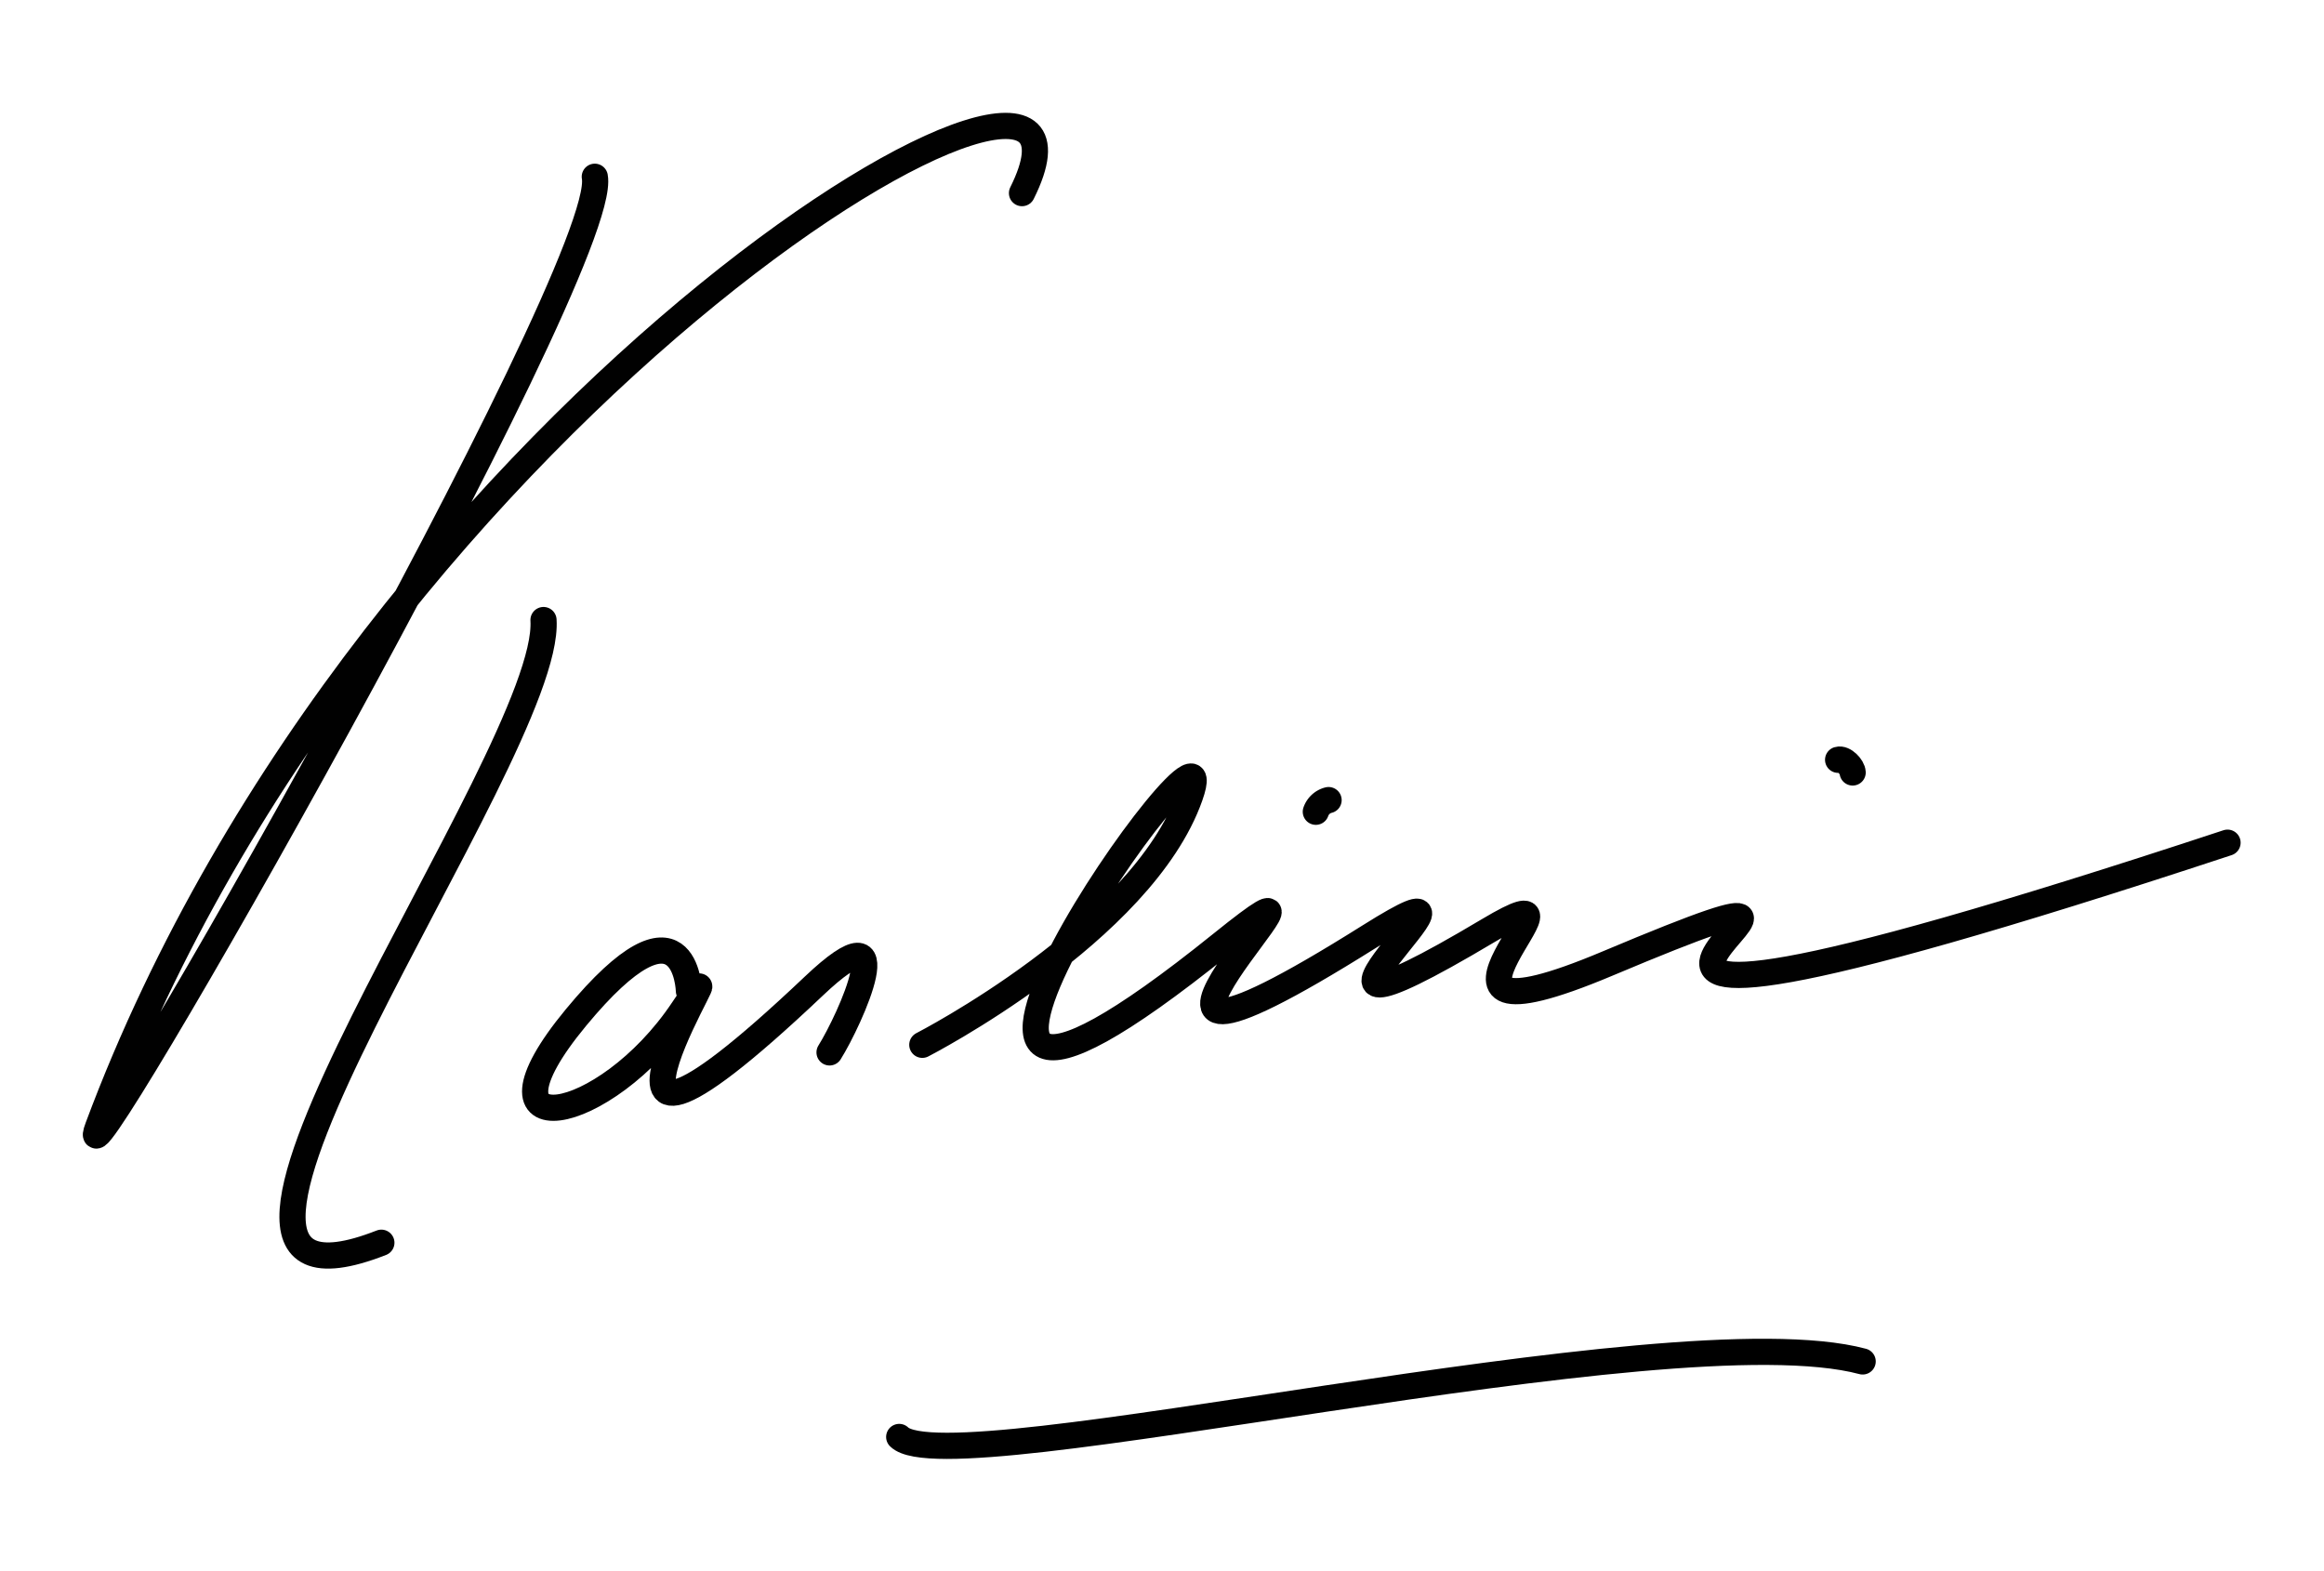
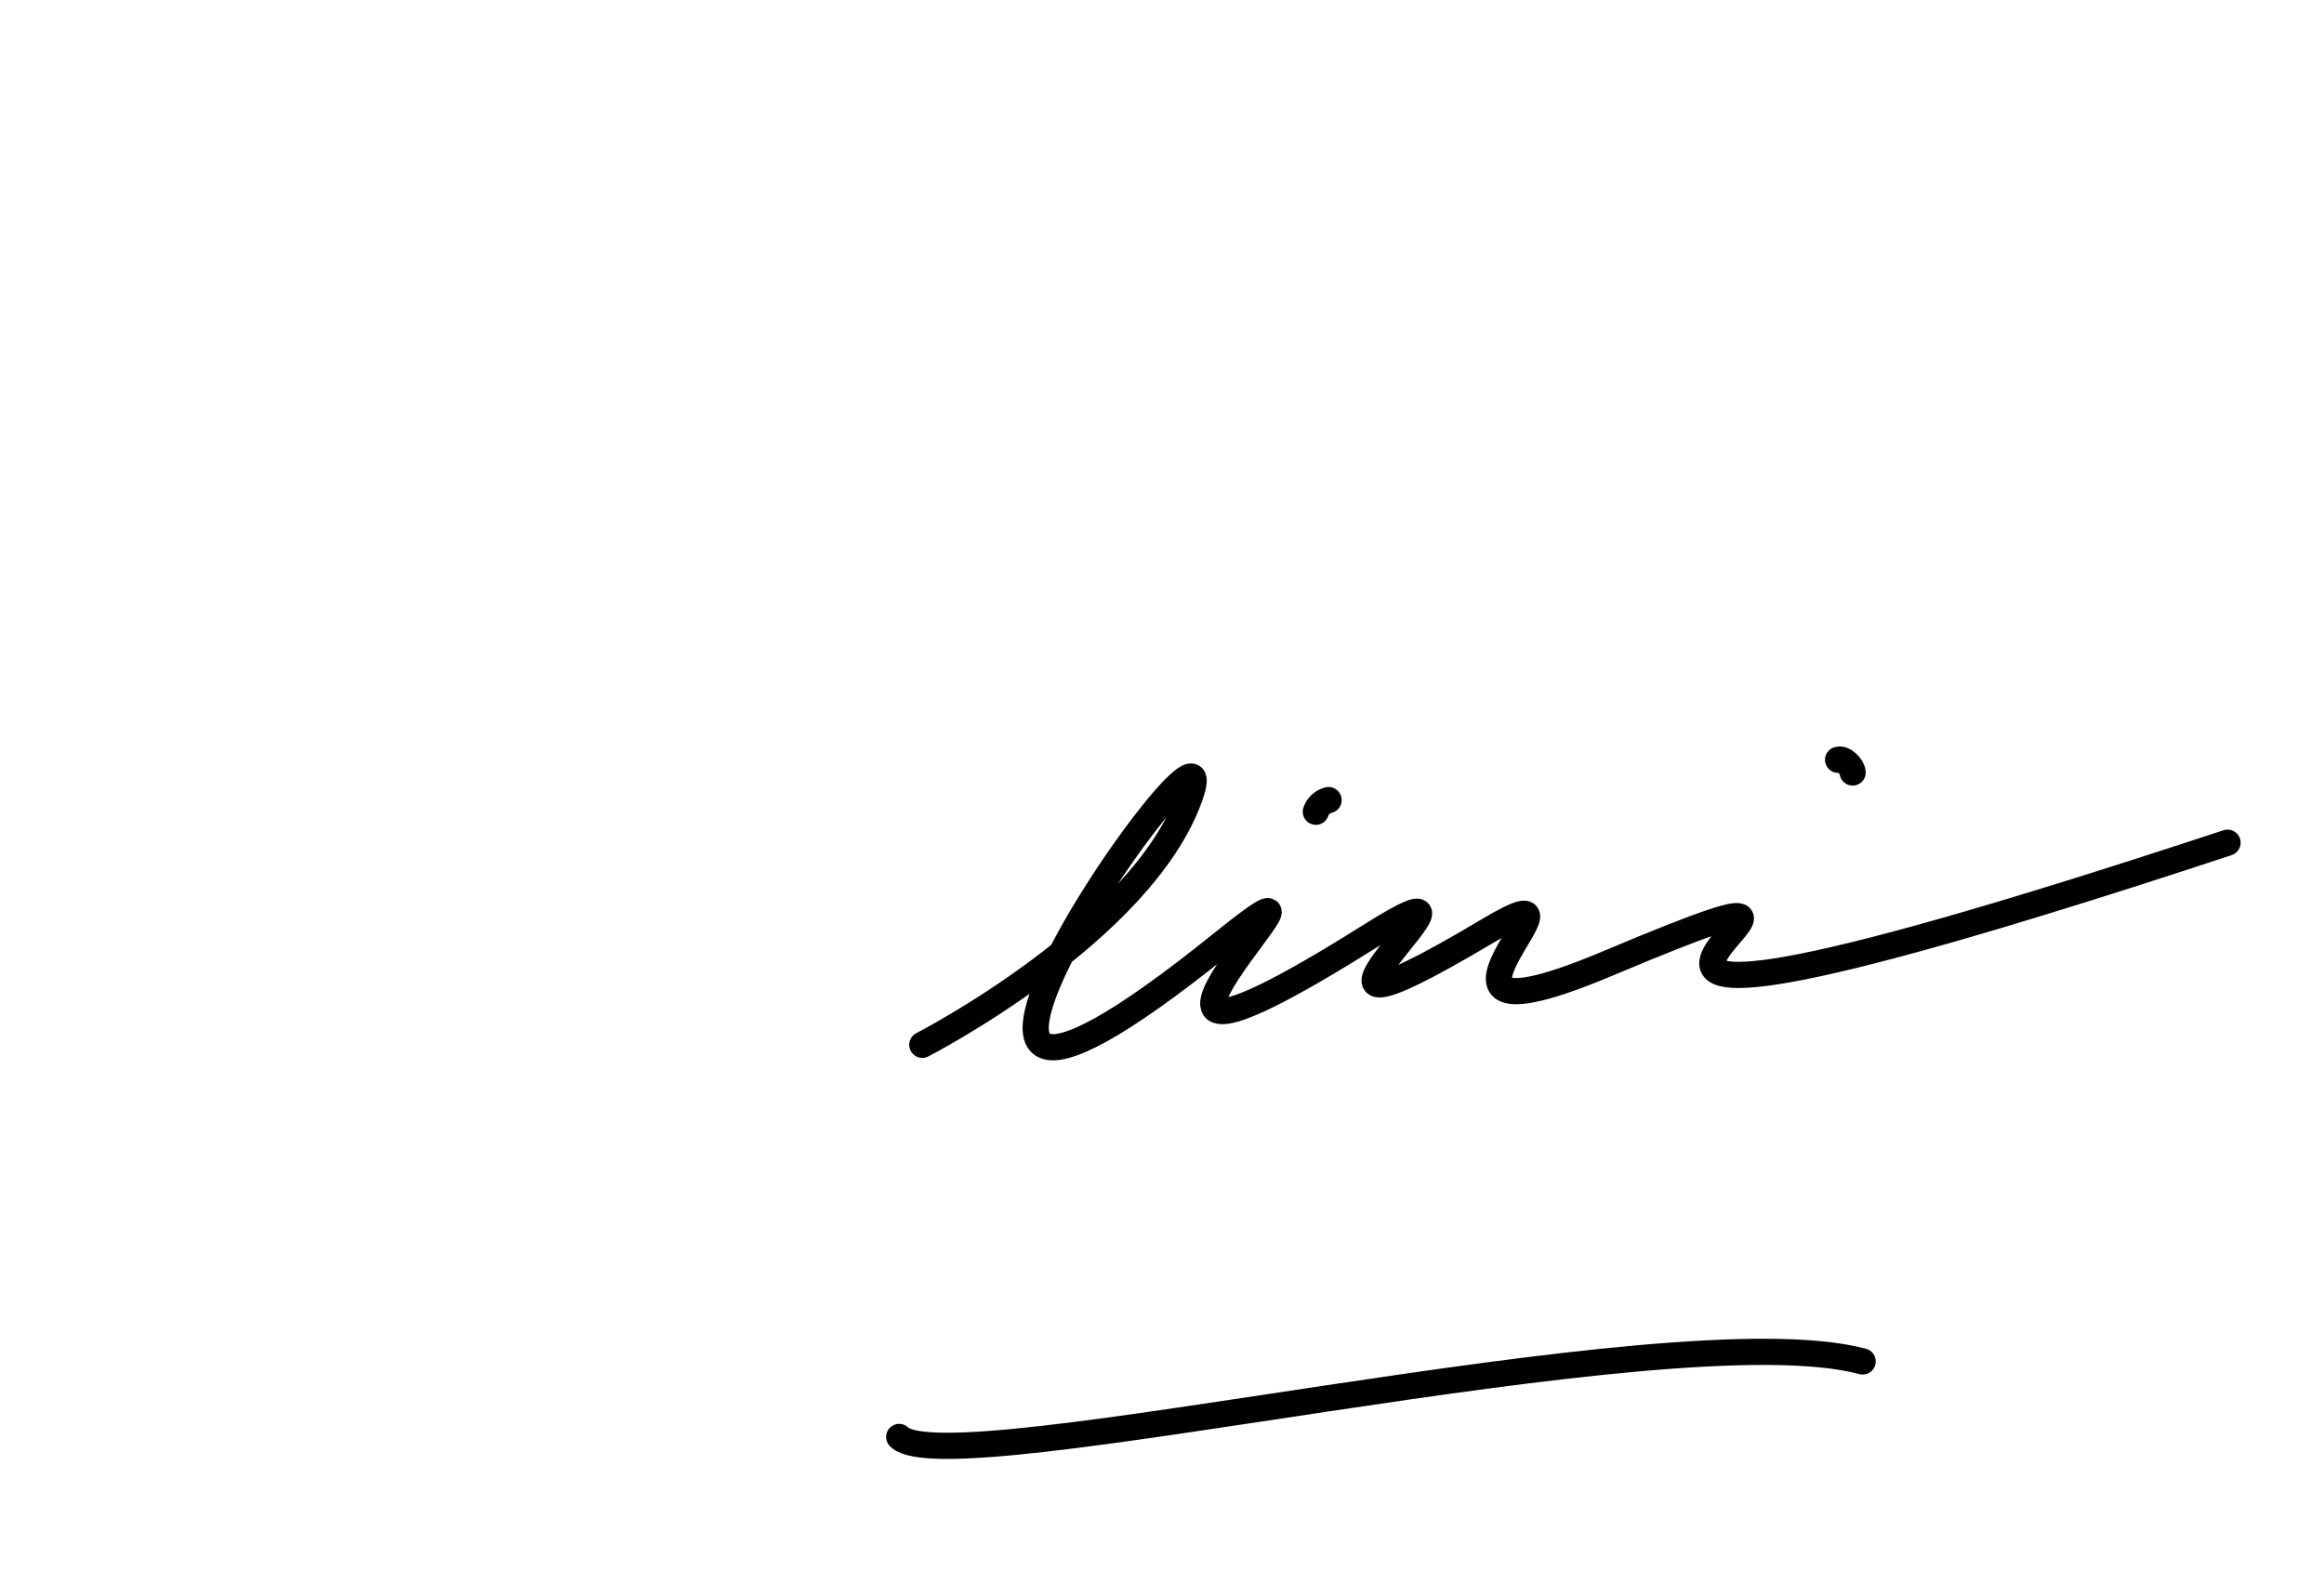
<svg xmlns="http://www.w3.org/2000/svg" width="355" height="240" viewBox="0 0 355 240">
  <defs>
    <style>
      .cls-1, .cls-2 {
        fill: none;
        stroke-linecap: round;
        stroke-linejoin: round;
        stroke-width: 4px;
        fill-rule: evenodd;
      }

      .cls-1 {
        stroke: #010101;
      }

      .cls-2 {
        stroke: #000;
      }
    </style>
  </defs>
-   <path class="cls-1" d="M90.857,27c2.559,13.677-82,161.574-75.894,145.2C56.6,60.464,174.742-7.823,156.114,29.5" />
-   <path class="cls-1" d="M83.022,94.716c1.323,20.592-66.464,111.467-24.766,95.118" />
-   <path class="cls-2" d="M105.236,151.378s-0.425-16.288-17.251,4.053,4.4,16.662,16.323-1.159c11.96-17.869-25.125,39.121,20.026-3.66,13.749-13.028,5.472,5.232,2.383,10.148" />
  <path class="cls-1" d="M140.887,159.6s33.569-17.241,40.884-37.978c7.324-20.764-59.911,74.712,4.848,22.552,25.905-20.865-30.852,32.462,22.6-1.134,24.729-15.543-22.785,23.487,18.176-.921,19.213-11.448-18.043,20.311,18.2,5.052,61.045-25.7-49.364,29.093,94.67-18.446" />
  <path class="cls-1" d="M201,124a2.758,2.758,0,0,1,1.943-1.779" />
  <path class="cls-2" d="M280.779,116.063c0.887-.273,2.18,1.1,2.221,1.937" />
  <path class="cls-2" d="M137.358,219.505C145,227.083,255,200.063,284.528,207.968" />
</svg>